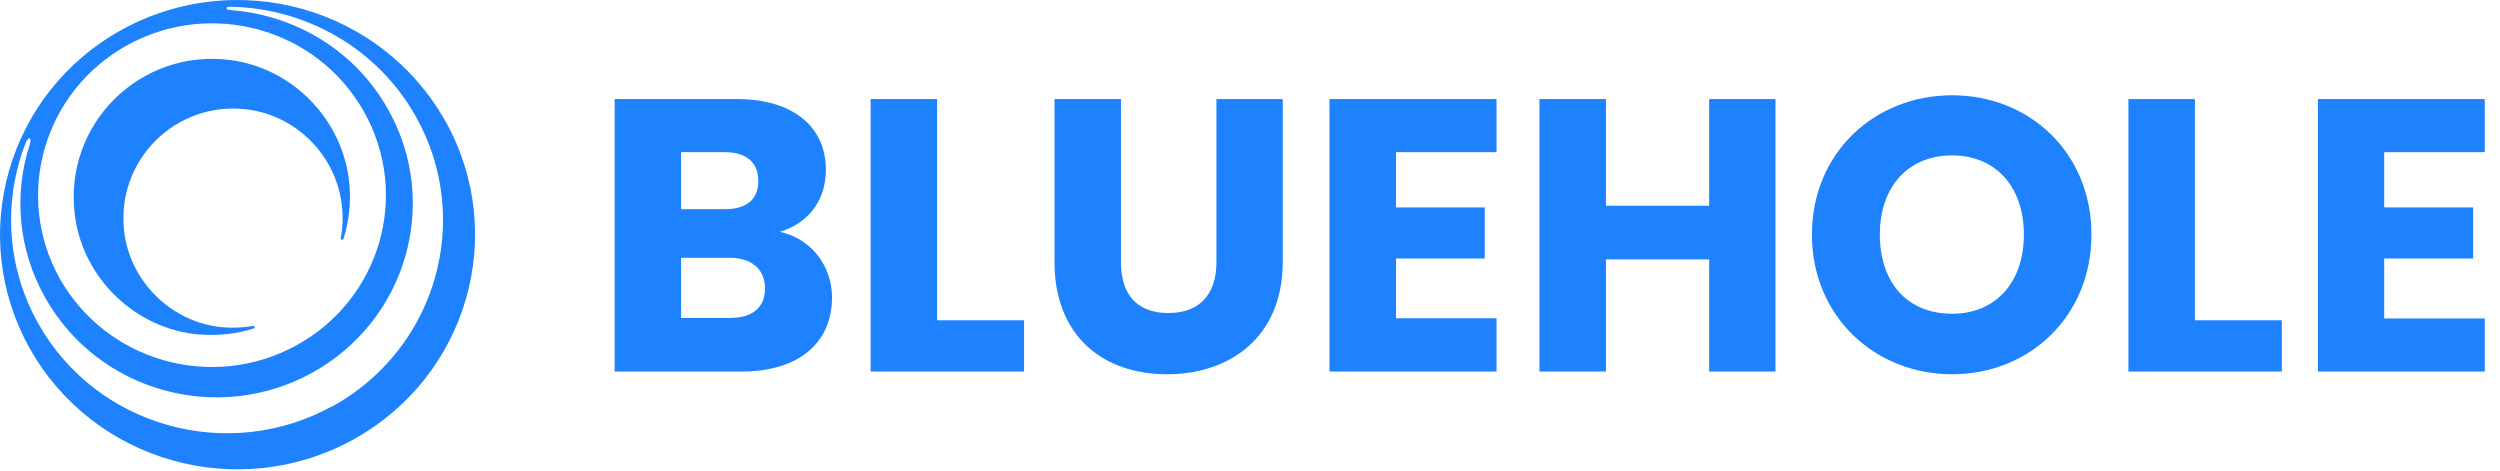
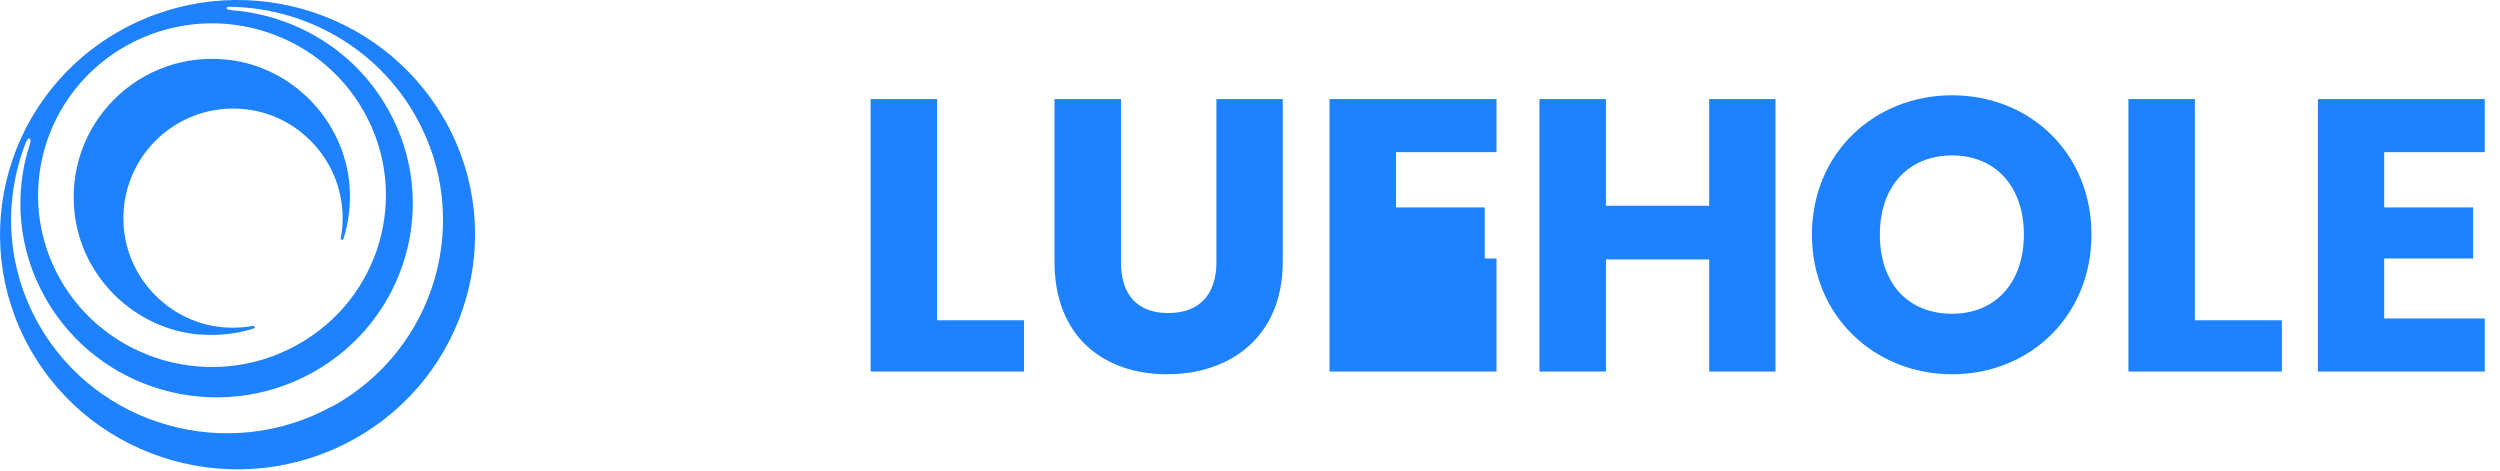
<svg xmlns="http://www.w3.org/2000/svg" viewBox="0 0 138 26" fill="none">
-   <path d="M40.258 14.229H37.597V17.549H40.298C41.518 17.549 42.228 16.989 42.228 15.919C42.228 14.849 41.477 14.229 40.258 14.229ZM39.998 8.399H37.597V11.549H39.998C41.198 11.549 41.858 11.019 41.858 9.989C41.858 8.959 41.198 8.399 39.998 8.399ZM40.938 20.509H33.928V5.469H40.698C43.758 5.469 45.588 6.989 45.588 9.369C45.588 11.189 44.498 12.369 43.038 12.799C44.798 13.159 45.928 14.709 45.928 16.419C45.928 18.909 44.108 20.509 40.938 20.509Z" fill="#1E82FF" />
  <path d="M51.728 5.469V17.679H56.528V20.509H48.058V5.469H51.728Z" fill="#1E82FF" />
  <path d="M58.218 5.469H61.877V14.469C61.877 16.249 62.758 17.279 64.487 17.279C66.218 17.279 67.147 16.249 67.147 14.469V5.469H70.808V14.449C70.808 18.609 67.897 20.659 64.418 20.659C60.938 20.659 58.208 18.599 58.208 14.449V5.469H58.218Z" fill="#1E82FF" />
-   <path d="M82.608 8.399H77.058V11.449H81.957V14.269H77.058V17.569H82.608V20.509H73.388V5.469H82.608V8.399Z" fill="#1E82FF" />
+   <path d="M82.608 8.399H77.058V11.449H81.957V14.269H77.058H82.608V20.509H73.388V5.469H82.608V8.399Z" fill="#1E82FF" />
  <path d="M94.347 14.319H88.647V20.509H84.978V5.469H88.647V11.359H94.347V5.469H98.007V20.509H94.347V14.319Z" fill="#1E82FF" />
  <path d="M107.758 17.319C110.158 17.319 111.718 15.589 111.718 12.949C111.718 10.309 110.158 8.579 107.758 8.579C105.358 8.579 103.768 10.269 103.768 12.949C103.768 15.629 105.308 17.319 107.758 17.319ZM107.758 20.659C103.498 20.659 100.018 17.469 100.018 12.949C100.018 8.429 103.488 5.259 107.758 5.259C112.028 5.259 115.448 8.429 115.448 12.949C115.448 17.469 112.018 20.659 107.758 20.659Z" fill="#1E82FF" />
  <path d="M121.158 5.469V17.679H125.958V20.509H117.488V5.469H121.158Z" fill="#1E82FF" />
  <path d="M127.948 5.469V20.509H137.158V17.579H131.608V14.269H136.518V11.449H131.608V8.399H137.158V5.469H127.948Z" fill="#1E82FF" />
  <path d="M18.328 22.429C12.578 25.589 5.318 23.549 2.118 17.869C0.328 14.689 0.188 11.039 1.418 7.889C1.568 7.519 1.768 7.579 1.648 7.959C0.758 10.679 0.978 13.749 2.498 16.439C5.408 21.599 11.998 23.459 17.227 20.579C22.448 17.699 24.328 11.189 21.418 6.029C19.598 2.789 16.317 0.859 12.848 0.569C12.518 0.539 12.508 0.489 12.508 0.449C12.508 0.399 12.527 0.359 12.887 0.379C16.938 0.499 20.828 2.669 22.948 6.419C26.148 12.099 24.087 19.269 18.337 22.439M7.038 2.489C11.668 -0.061 17.508 1.579 20.087 6.159C22.668 10.739 21.008 16.509 16.367 19.059C11.738 21.609 5.888 19.959 3.308 15.389C0.738 10.809 2.408 5.039 7.038 2.489ZM24.567 6.659C21.038 0.399 13.057 -1.841 6.728 1.639C0.408 5.119 -1.862 13.009 1.658 19.259C5.178 25.509 13.168 27.749 19.488 24.269C25.817 20.789 28.087 12.899 24.567 6.649" fill="#1E82FF" />
  <path d="M11.008 18.459C12.057 18.549 13.078 18.429 14.008 18.129C14.098 18.099 14.068 17.969 13.967 17.989C13.357 18.099 12.717 18.119 12.057 18.039C9.368 17.689 7.198 15.509 6.858 12.809C6.378 8.869 9.688 5.559 13.627 6.039C16.328 6.369 18.508 8.539 18.858 11.239C18.948 11.899 18.927 12.539 18.808 13.149C18.788 13.239 18.927 13.279 18.957 13.189C19.258 12.249 19.378 11.239 19.288 10.179C18.977 6.659 16.188 3.749 12.678 3.309C7.698 2.689 3.508 6.879 4.128 11.859C4.568 15.369 7.468 18.159 10.998 18.469" fill="#1E82FF" />
</svg>